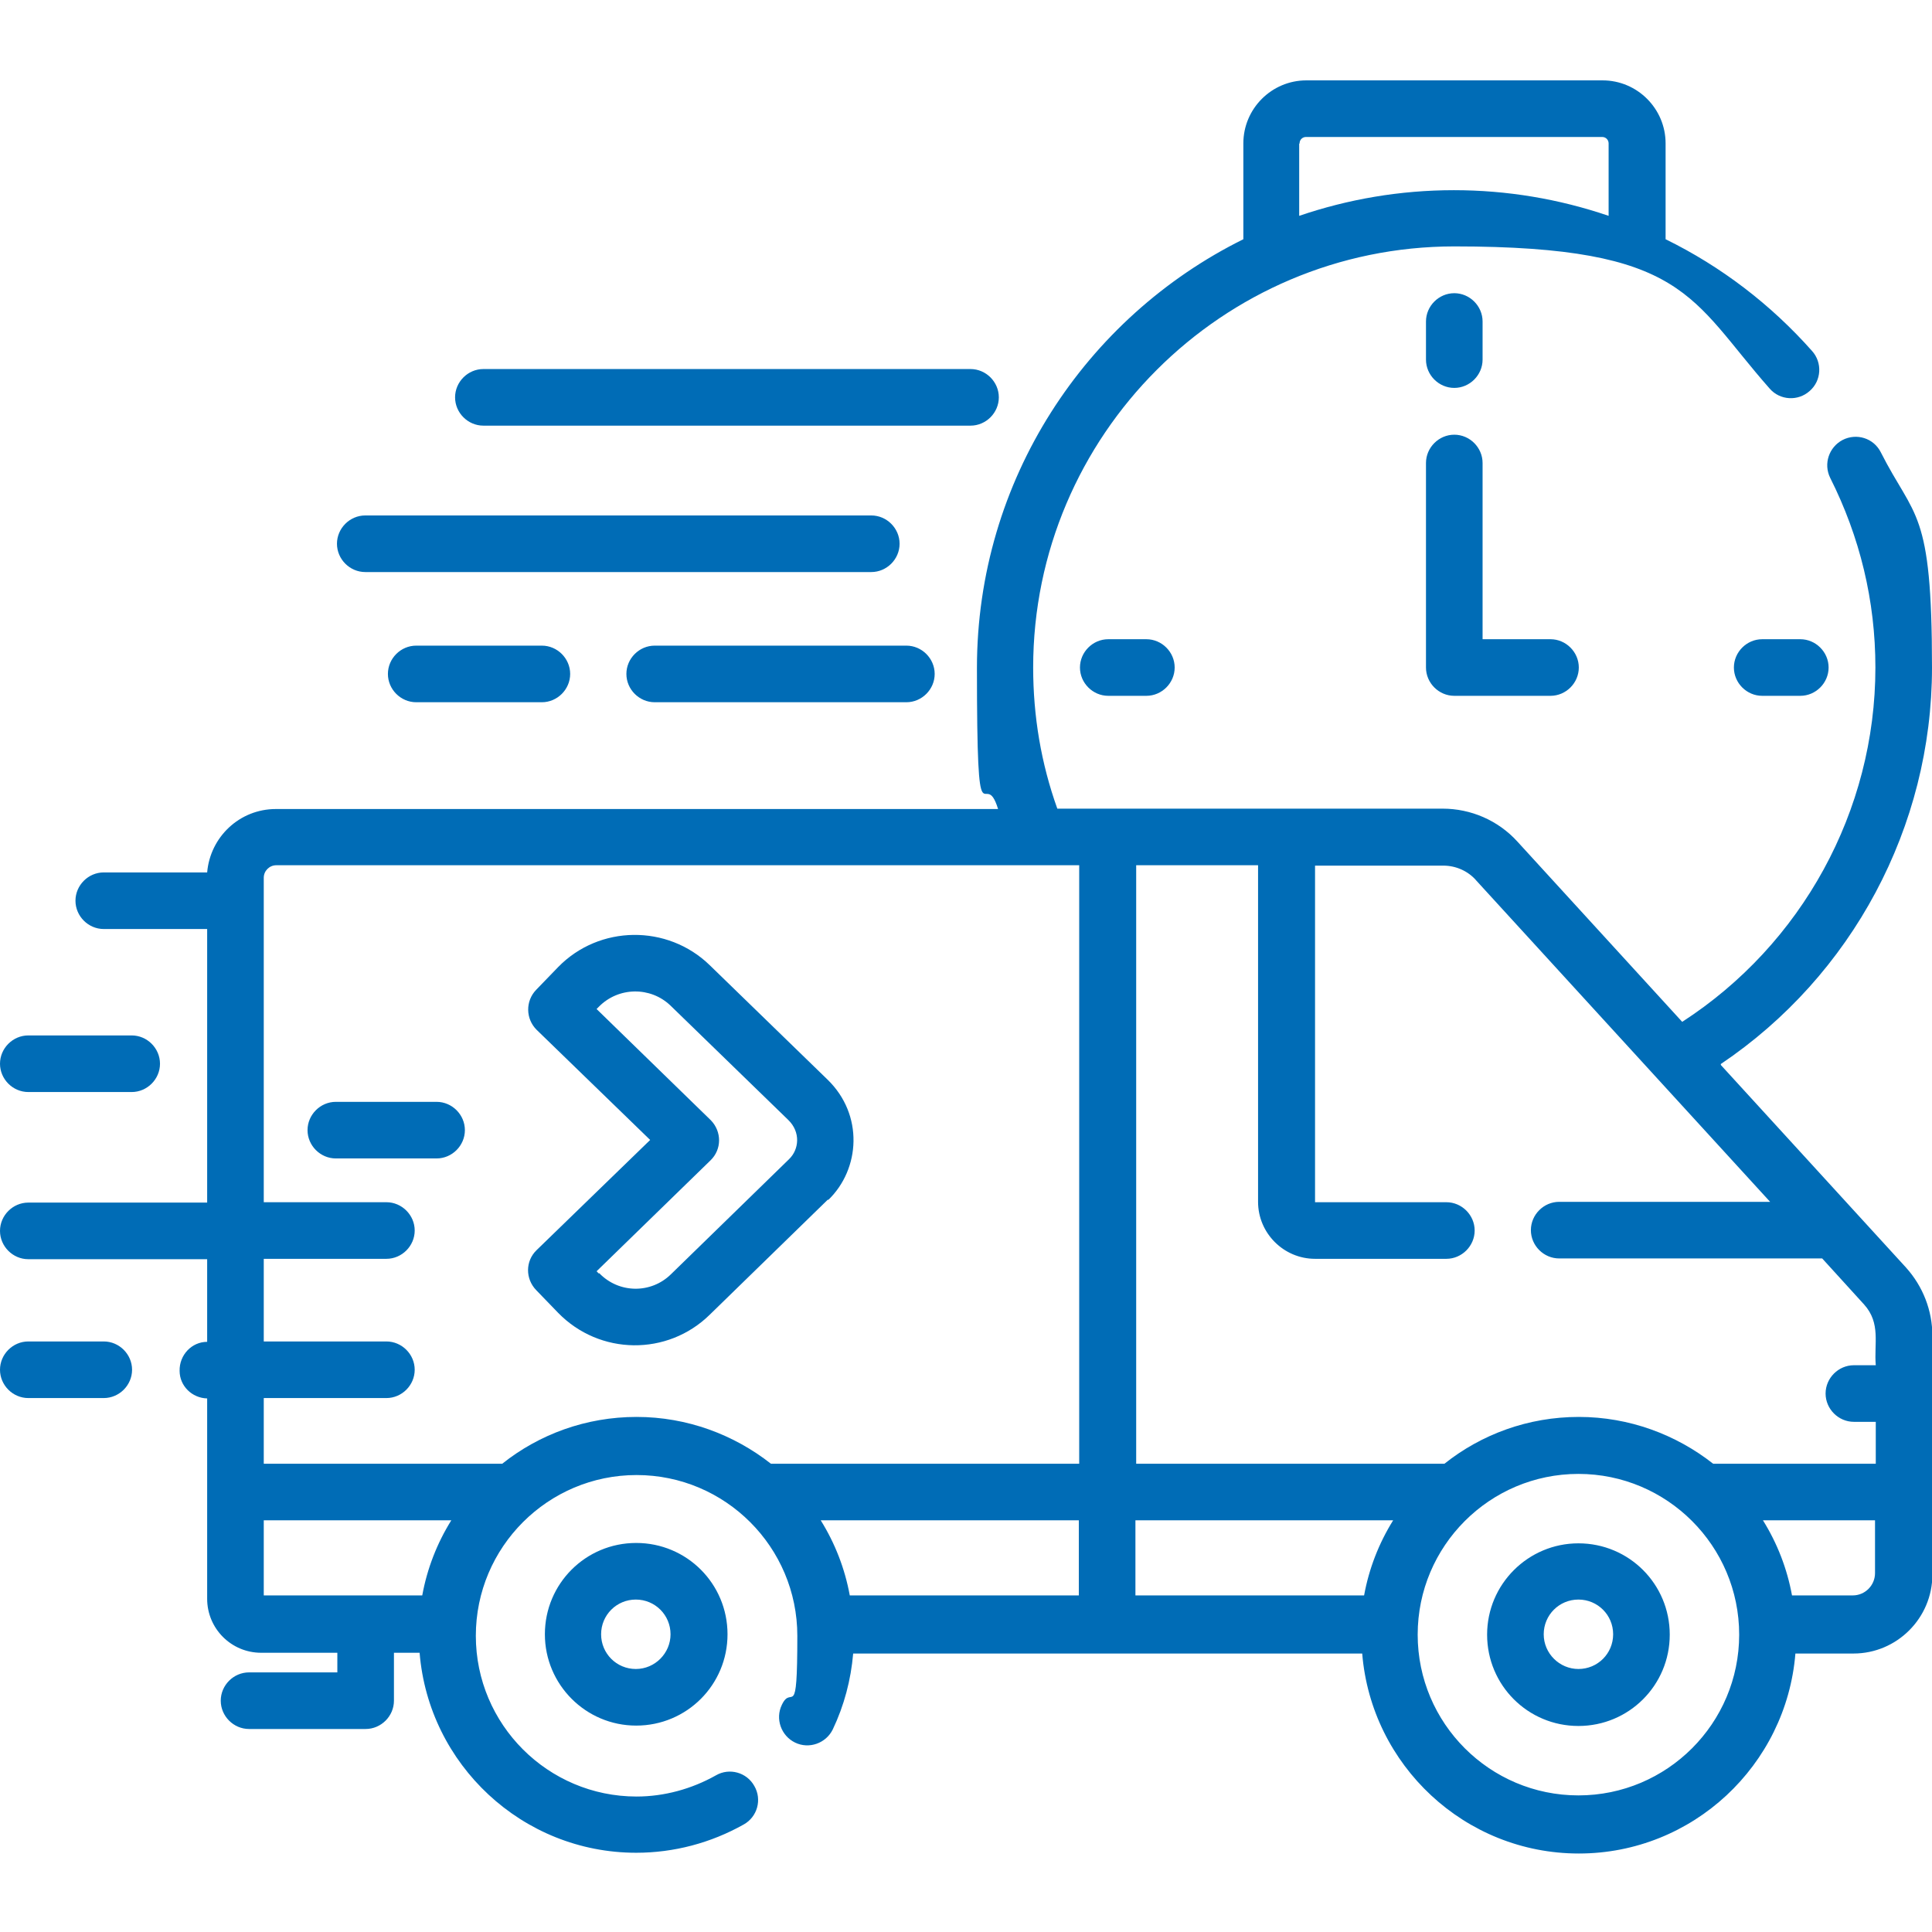
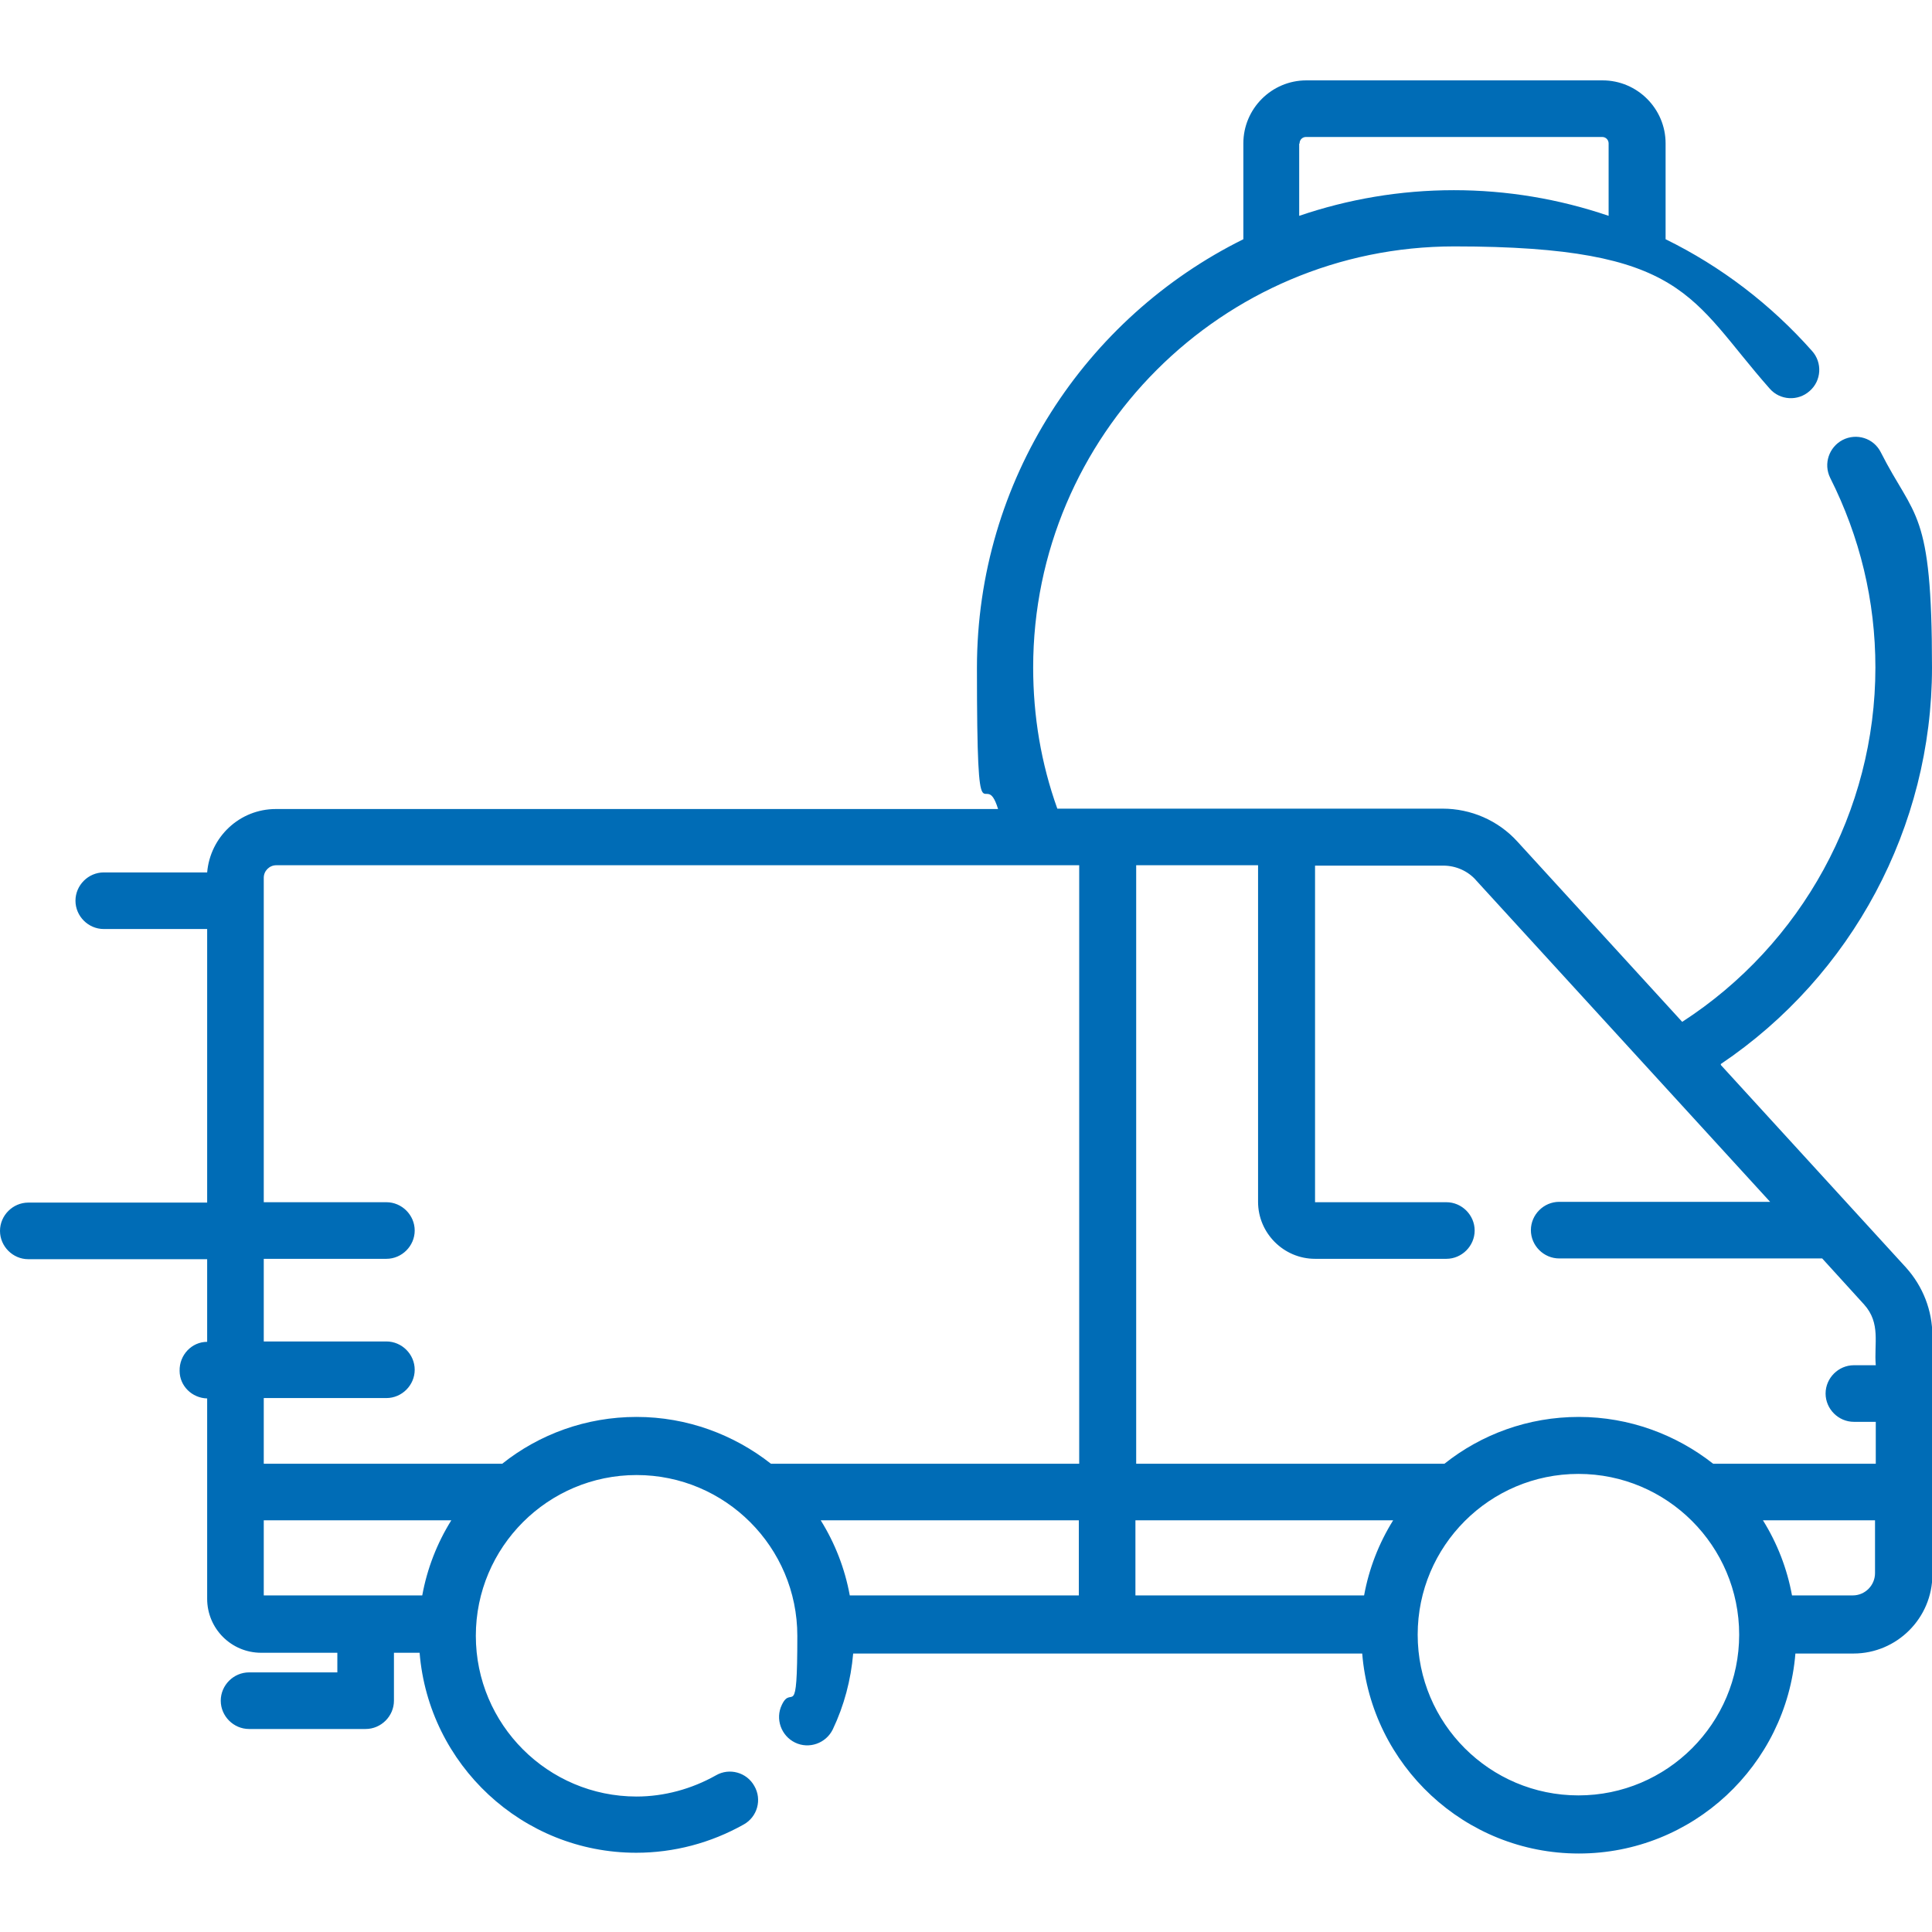
<svg xmlns="http://www.w3.org/2000/svg" id="Layer_1" version="1.1" viewBox="0 0 512 512">
  <defs>
    <style>
      .st0 {
        fill: #006cb6;
      }
    </style>
  </defs>
-   <path class="st0" d="M385.4,102.8c4.1,0,7.5-3.4,7.5-7.5v-10.1c0-4.1-3.4-7.5-7.5-7.5s-7.5,3.4-7.5,7.5v10.1c0,4.1,3.4,7.5,7.5,7.5h0ZM467,169.4c-4.1,0-7.5,3.4-7.5,7.5s3.4,7.5,7.5,7.5h10.1c4.1,0,7.5-3.4,7.5-7.5s-3.4-7.5-7.5-7.5h-10.1ZM293.7,169.4c-4.1,0-7.5,3.4-7.5,7.5s3.4,7.5,7.5,7.5h10.1c4.1,0,7.5-3.4,7.5-7.5s-3.4-7.5-7.5-7.5h-10.1ZM418.3,409c-13.3,0-24.2,10.8-24.2,24.2s10.8,24.2,24.2,24.2,24.2-10.8,24.2-24.2-10.8-24.2-24.2-24.2ZM418.3,442.3c-5,0-9.2-4.1-9.2-9.2s4.1-9.2,9.2-9.2,9.2,4.1,9.2,9.2-4.1,9.2-9.2,9.2ZM144.4,433.1c0,13.3,10.8,24.2,24.2,24.2s24.2-10.8,24.2-24.2-10.8-24.2-24.2-24.2-24.2,10.8-24.2,24.2ZM177.7,433.1c0,5-4.1,9.2-9.2,9.2s-9.2-4.1-9.2-9.2,4.1-9.2,9.2-9.2,9.2,4.1,9.2,9.2ZM219.5,318c8.5-8.2,9.4-22.6-.2-31.9l-31.2-30.3c-11.2-10.9-29.3-10.7-40.2.5l-5.8,6c-2.9,3-2.8,7.7.1,10.6l30.1,29.2-30.1,29.2c-3,2.9-3,7.6-.1,10.6l5.8,6c11,11.3,29,11.5,40.2.5l31.3-30.5ZM158.7,337.5l-.6-.6,30.2-29.4c3-2.9,3-7.6.1-10.6,0,0,0,0-.1-.1l-30.2-29.4.6-.6c5.2-5.3,13.7-5.4,19-.3l31.2,30.3c3.3,3.2,2.9,7.8.2,10.4l-31.3,30.5c-5.3,5.2-13.8,5.1-19-.3h0ZM377.9,176.9c0,4.1,3.4,7.5,7.5,7.5h25.5c4.1,0,7.5-3.4,7.5-7.5s-3.4-7.5-7.5-7.5h-18v-46.7c0-4.1-3.4-7.5-7.5-7.5s-7.5,3.4-7.5,7.5v54.2ZM128.1,112.8h129.1c4.1,0,7.5-3.4,7.5-7.5s-3.4-7.5-7.5-7.5h-129.1c-4.1,0-7.5,3.4-7.5,7.5s3.4,7.5,7.5,7.5ZM96.8,151.6h134.1c4.1,0,7.5-3.4,7.5-7.5s-3.4-7.5-7.5-7.5H96.8c-4.1,0-7.5,3.4-7.5,7.5s3.4,7.5,7.5,7.5ZM173.5,171.1c-4.1,0-7.5,3.4-7.5,7.5s3.4,7.5,7.5,7.5h66.7c4.1,0,7.5-3.4,7.5-7.5s-3.4-7.5-7.5-7.5h-66.7ZM110.3,171.1c-4.1,0-7.5,3.4-7.5,7.5s3.4,7.5,7.5,7.5h33.3c4.1,0,7.5-3.4,7.5-7.5s-3.4-7.5-7.5-7.5h-33.3ZM7.5,289.4h27.4c4.1,0,7.5-3.4,7.5-7.5s-3.4-7.5-7.5-7.5H7.5c-4.1,0-7.5,3.4-7.5,7.5s3.4,7.5,7.5,7.5ZM27.5,355.5H7.5c-4.1,0-7.5,3.4-7.5,7.5s3.4,7.5,7.5,7.5h20c4.1,0,7.5-3.4,7.5-7.5s-3.4-7.5-7.5-7.5ZM115.7,292h-26.7c-4.1,0-7.5,3.4-7.5,7.5s3.4,7.5,7.5,7.5h26.7c4.1,0,7.5-3.4,7.5-7.5s-3.4-7.5-7.5-7.5Z" />
  <path class="st0" d="M456,282c34.8-23.4,56-62.9,56-105.1s-4.6-39.3-13.6-57.1c-1.9-3.7-6.4-5.1-10.1-3.2-3.6,1.9-5.1,6.3-3.3,10,7.9,15.7,12,32.6,12,50.3,0,38-19.5,73.4-51.2,93.9l-43.7-47.8c-5.1-5.6-12.3-8.7-19.8-8.7h-102.1c-4.3-12-6.4-24.5-6.4-37.4,0-61.5,50.1-111.6,111.6-111.6s62.4,13.7,83.6,37.7c2.7,3.1,7.5,3.4,10.6.6,0,0,0,0,0,0,3.1-2.7,3.4-7.5.6-10.6,0,0,0,0,0,0-10.9-12.3-24.1-22.4-38.8-29.6v-25.4c0-9.2-7.5-16.7-16.7-16.7h-78.5c-9.2,0-16.7,7.5-16.7,16.7v25.4c-41.8,20.7-70.6,63.8-70.6,113.6s1.9,25.3,5.6,37.4H73.1c-9.6,0-17.4,7.4-18.2,16.8h-27.4c-4.1,0-7.5,3.4-7.5,7.5s3.4,7.5,7.5,7.5h27.4v72.5H7.5c-4.1,0-7.5,3.4-7.5,7.5s3.4,7.5,7.5,7.5h47.4v21.9c-4.1,0-7.4,3.5-7.3,7.7,0,4,3.3,7.2,7.3,7.3v53.1c0,7.9,6.4,14.3,14.3,14.3h20.2v5.2h-23.4c-4.1,0-7.5,3.4-7.5,7.5s3.4,7.5,7.5,7.5h30.9c4.1,0,7.5-3.4,7.5-7.5h0v-12.7h6.8c2.4,29.6,27.2,53,57.4,53,10,0,19.8-2.6,28.5-7.5,3.6-2,4.9-6.6,2.8-10.2-2-3.6-6.6-4.9-10.2-2.8h0c-6.4,3.6-13.7,5.6-21,5.6-23.5,0-42.6-19.1-42.6-42.6s19.1-42.6,42.6-42.6,42.6,19.1,42.6,42.6-1.4,12.6-4.1,18.3c-1.8,3.7-.2,8.2,3.5,10,3.7,1.8,8.2.2,10-3.5,0,0,0,0,0,0,3-6.3,4.8-13.1,5.4-20.1h134.9c2.4,29.6,27.2,53,57.4,53s55-23.4,57.4-53h15.4c11.5,0,20.9-9.4,20.9-20.9v-63.3c0-6.7-2.5-13.1-7-18.1l-49-53.6ZM344.4,38c0-1,.8-1.7,1.7-1.7h78.5c1,0,1.7.8,1.7,1.7v19.2c-13.2-4.5-27-6.8-41-6.8-14.3,0-28.1,2.4-41,6.8v-19.1h0ZM391,233.1l78.1,85.4h-55.9c-4.1,0-7.5,3.4-7.5,7.5s3.4,7.5,7.5,7.5h69.7l11.1,12.2c4.5,5,2.6,10.4,3.1,16.1h-5.8c-4.1,0-7.5,3.4-7.5,7.5s3.4,7.5,7.5,7.5h5.8v11.1h-43.1c-9.8-7.7-22.2-12.4-35.6-12.4s-25.8,4.6-35.6,12.4h-81.7v-158.6h32.3v89.2c0,8.3,6.8,15.1,15.1,15.1h34.8c4.1,0,7.5-3.4,7.5-7.5s-3.4-7.5-7.5-7.5h-34.8c0,0,0,0,0,0v-89.2h34c3.3,0,6.5,1.4,8.7,3.9h0ZM361.6,422.8h-60.7v-19.9h68.3c-3.8,6.1-6.4,12.8-7.7,19.9ZM217.6,402.9h68.3v19.9h-60.7c-1.3-7.1-3.9-13.8-7.7-19.9h0ZM69.9,402.9h49.7c-3.8,6.1-6.4,12.8-7.7,19.9h-42v-19.9ZM133,387.9h-63.1v-17.4h32.5c4.1,0,7.5-3.4,7.5-7.5s-3.4-7.5-7.5-7.5h-32.5v-21.9h32.5c4.1,0,7.5-3.4,7.5-7.5s-3.4-7.5-7.5-7.5h-32.5v-86c0-1.8,1.5-3.3,3.3-3.3h212.8v158.6h-81.7c-9.8-7.7-22.2-12.4-35.6-12.4s-25.8,4.6-35.6,12.4h0ZM418.3,475.8c-23.5,0-42.6-19.1-42.6-42.6s19.1-42.6,42.6-42.6,42.6,19.1,42.6,42.6-19.1,42.6-42.6,42.6ZM491.1,422.8h-16.2c-1.3-7.1-3.9-13.8-7.7-19.9h29.7v14c0,3.2-2.6,5.9-5.9,5.9Z" />
</svg>